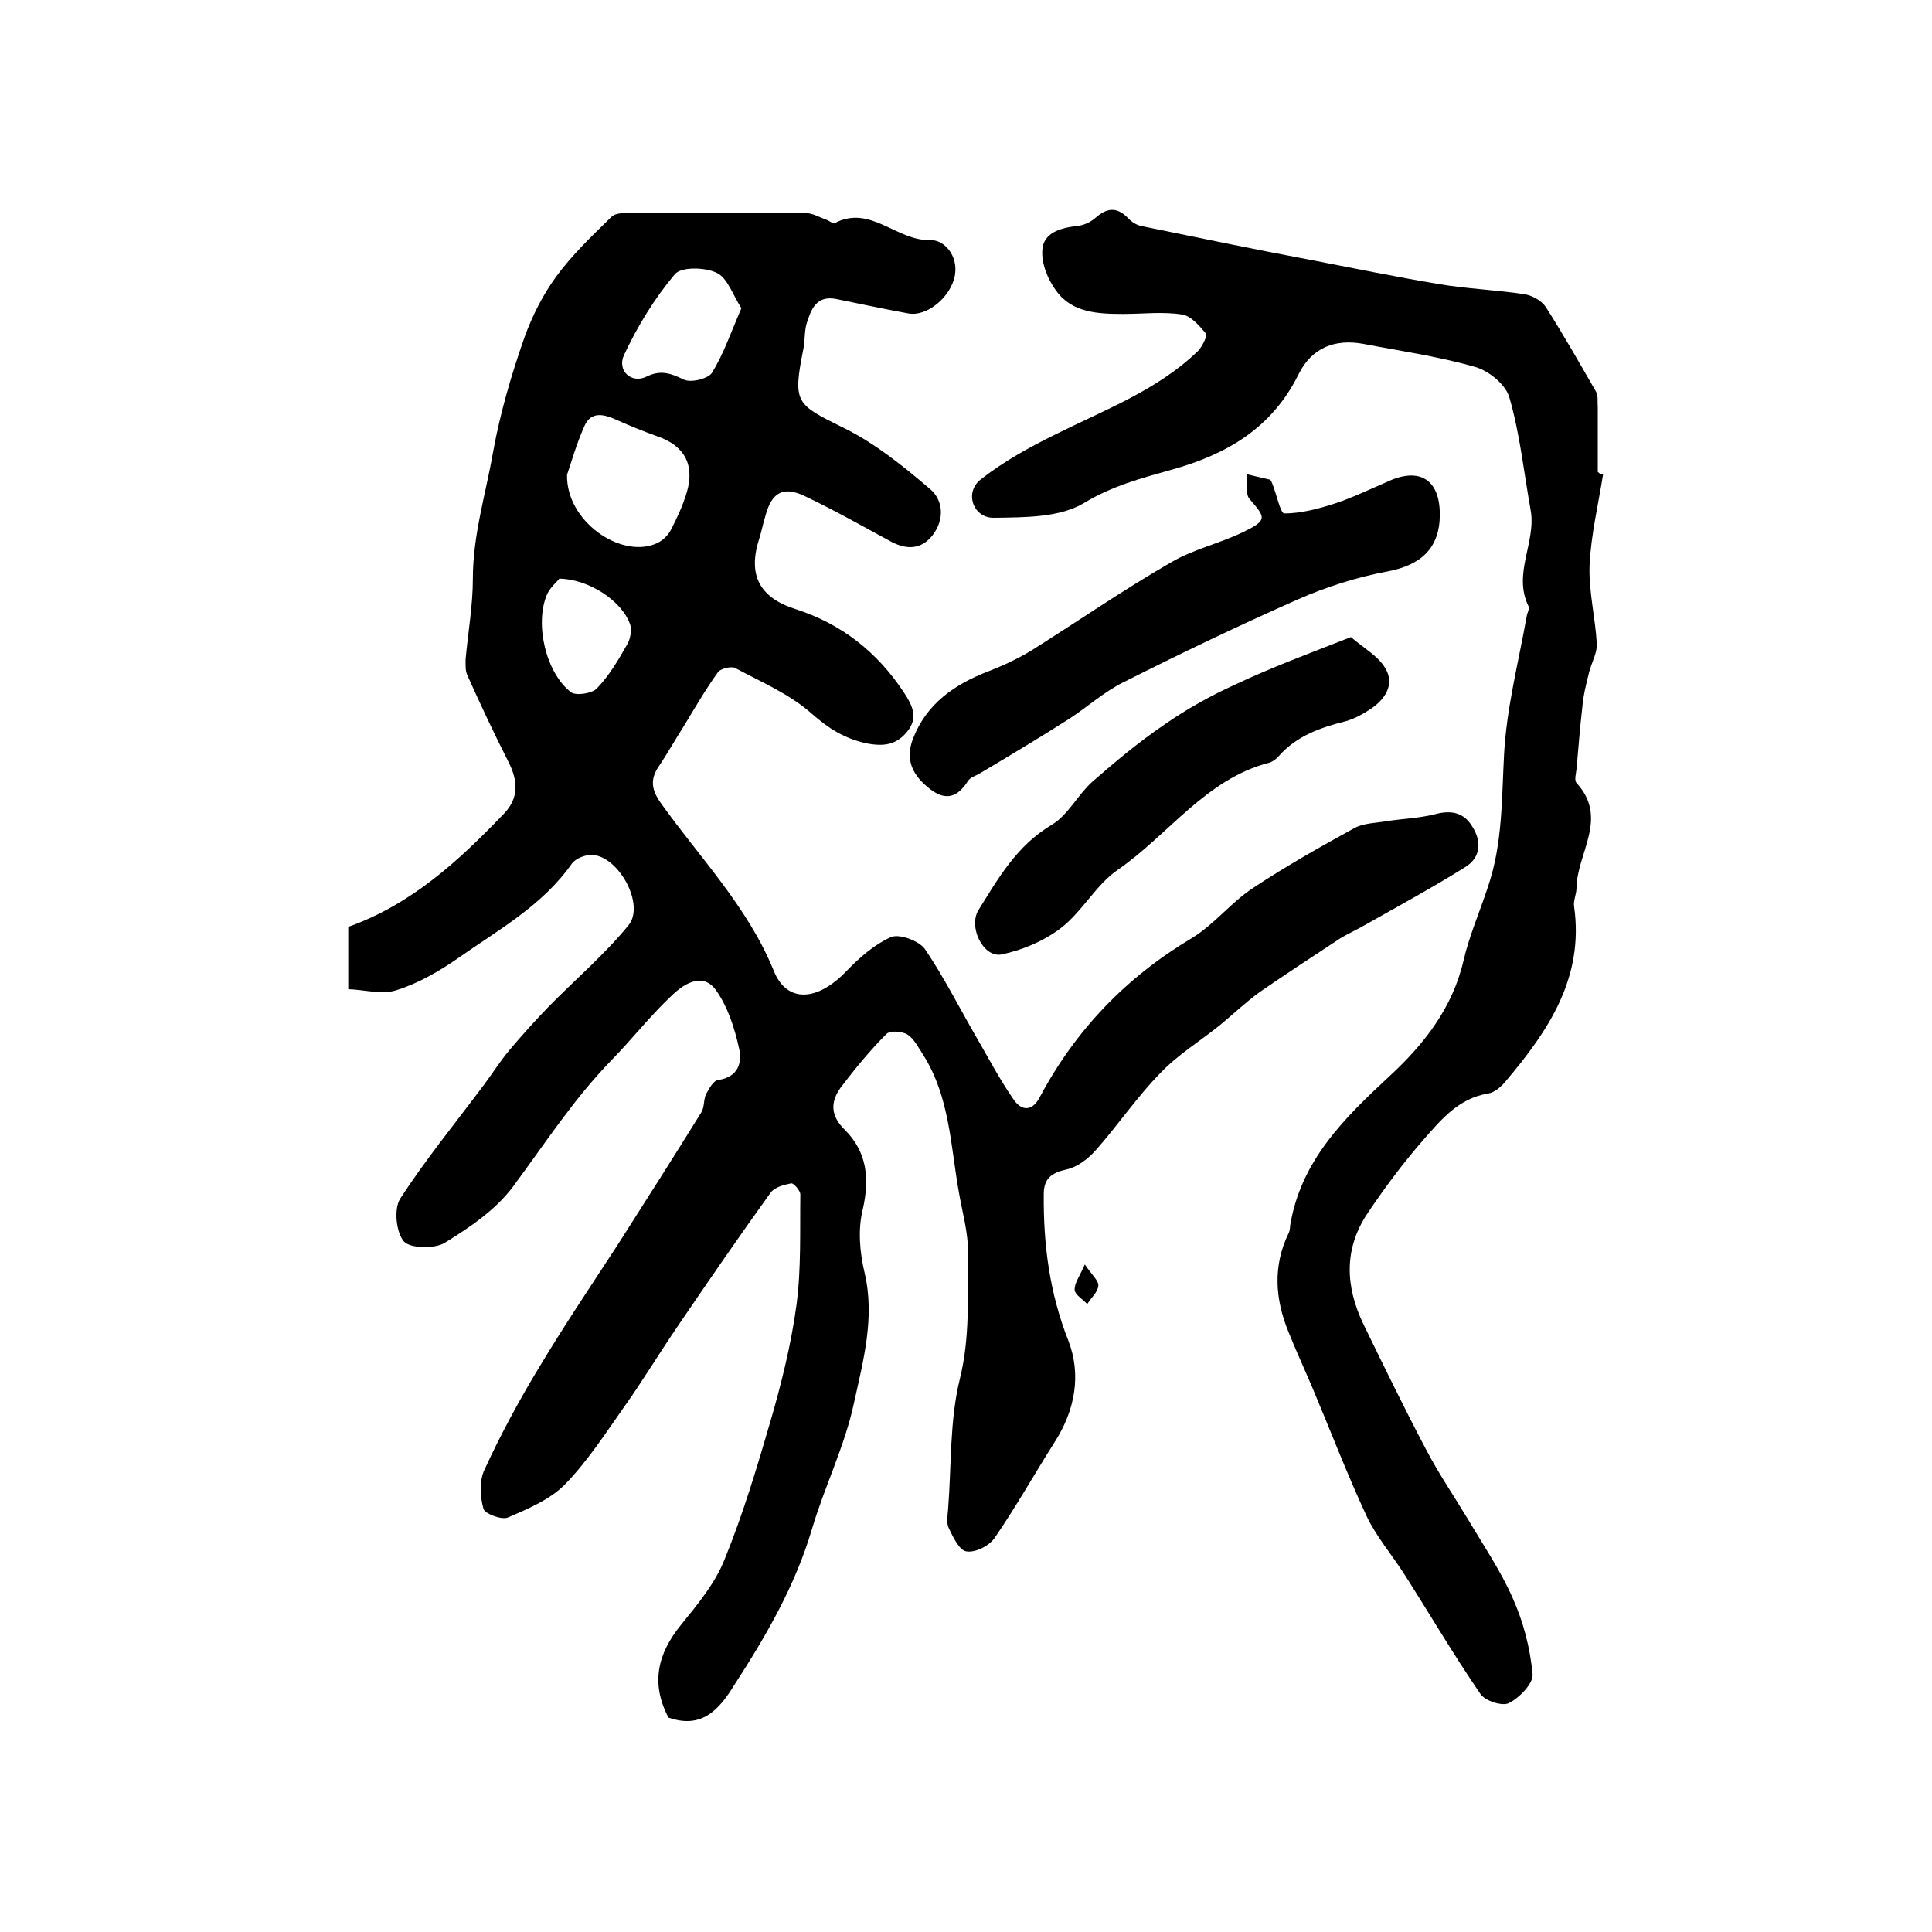
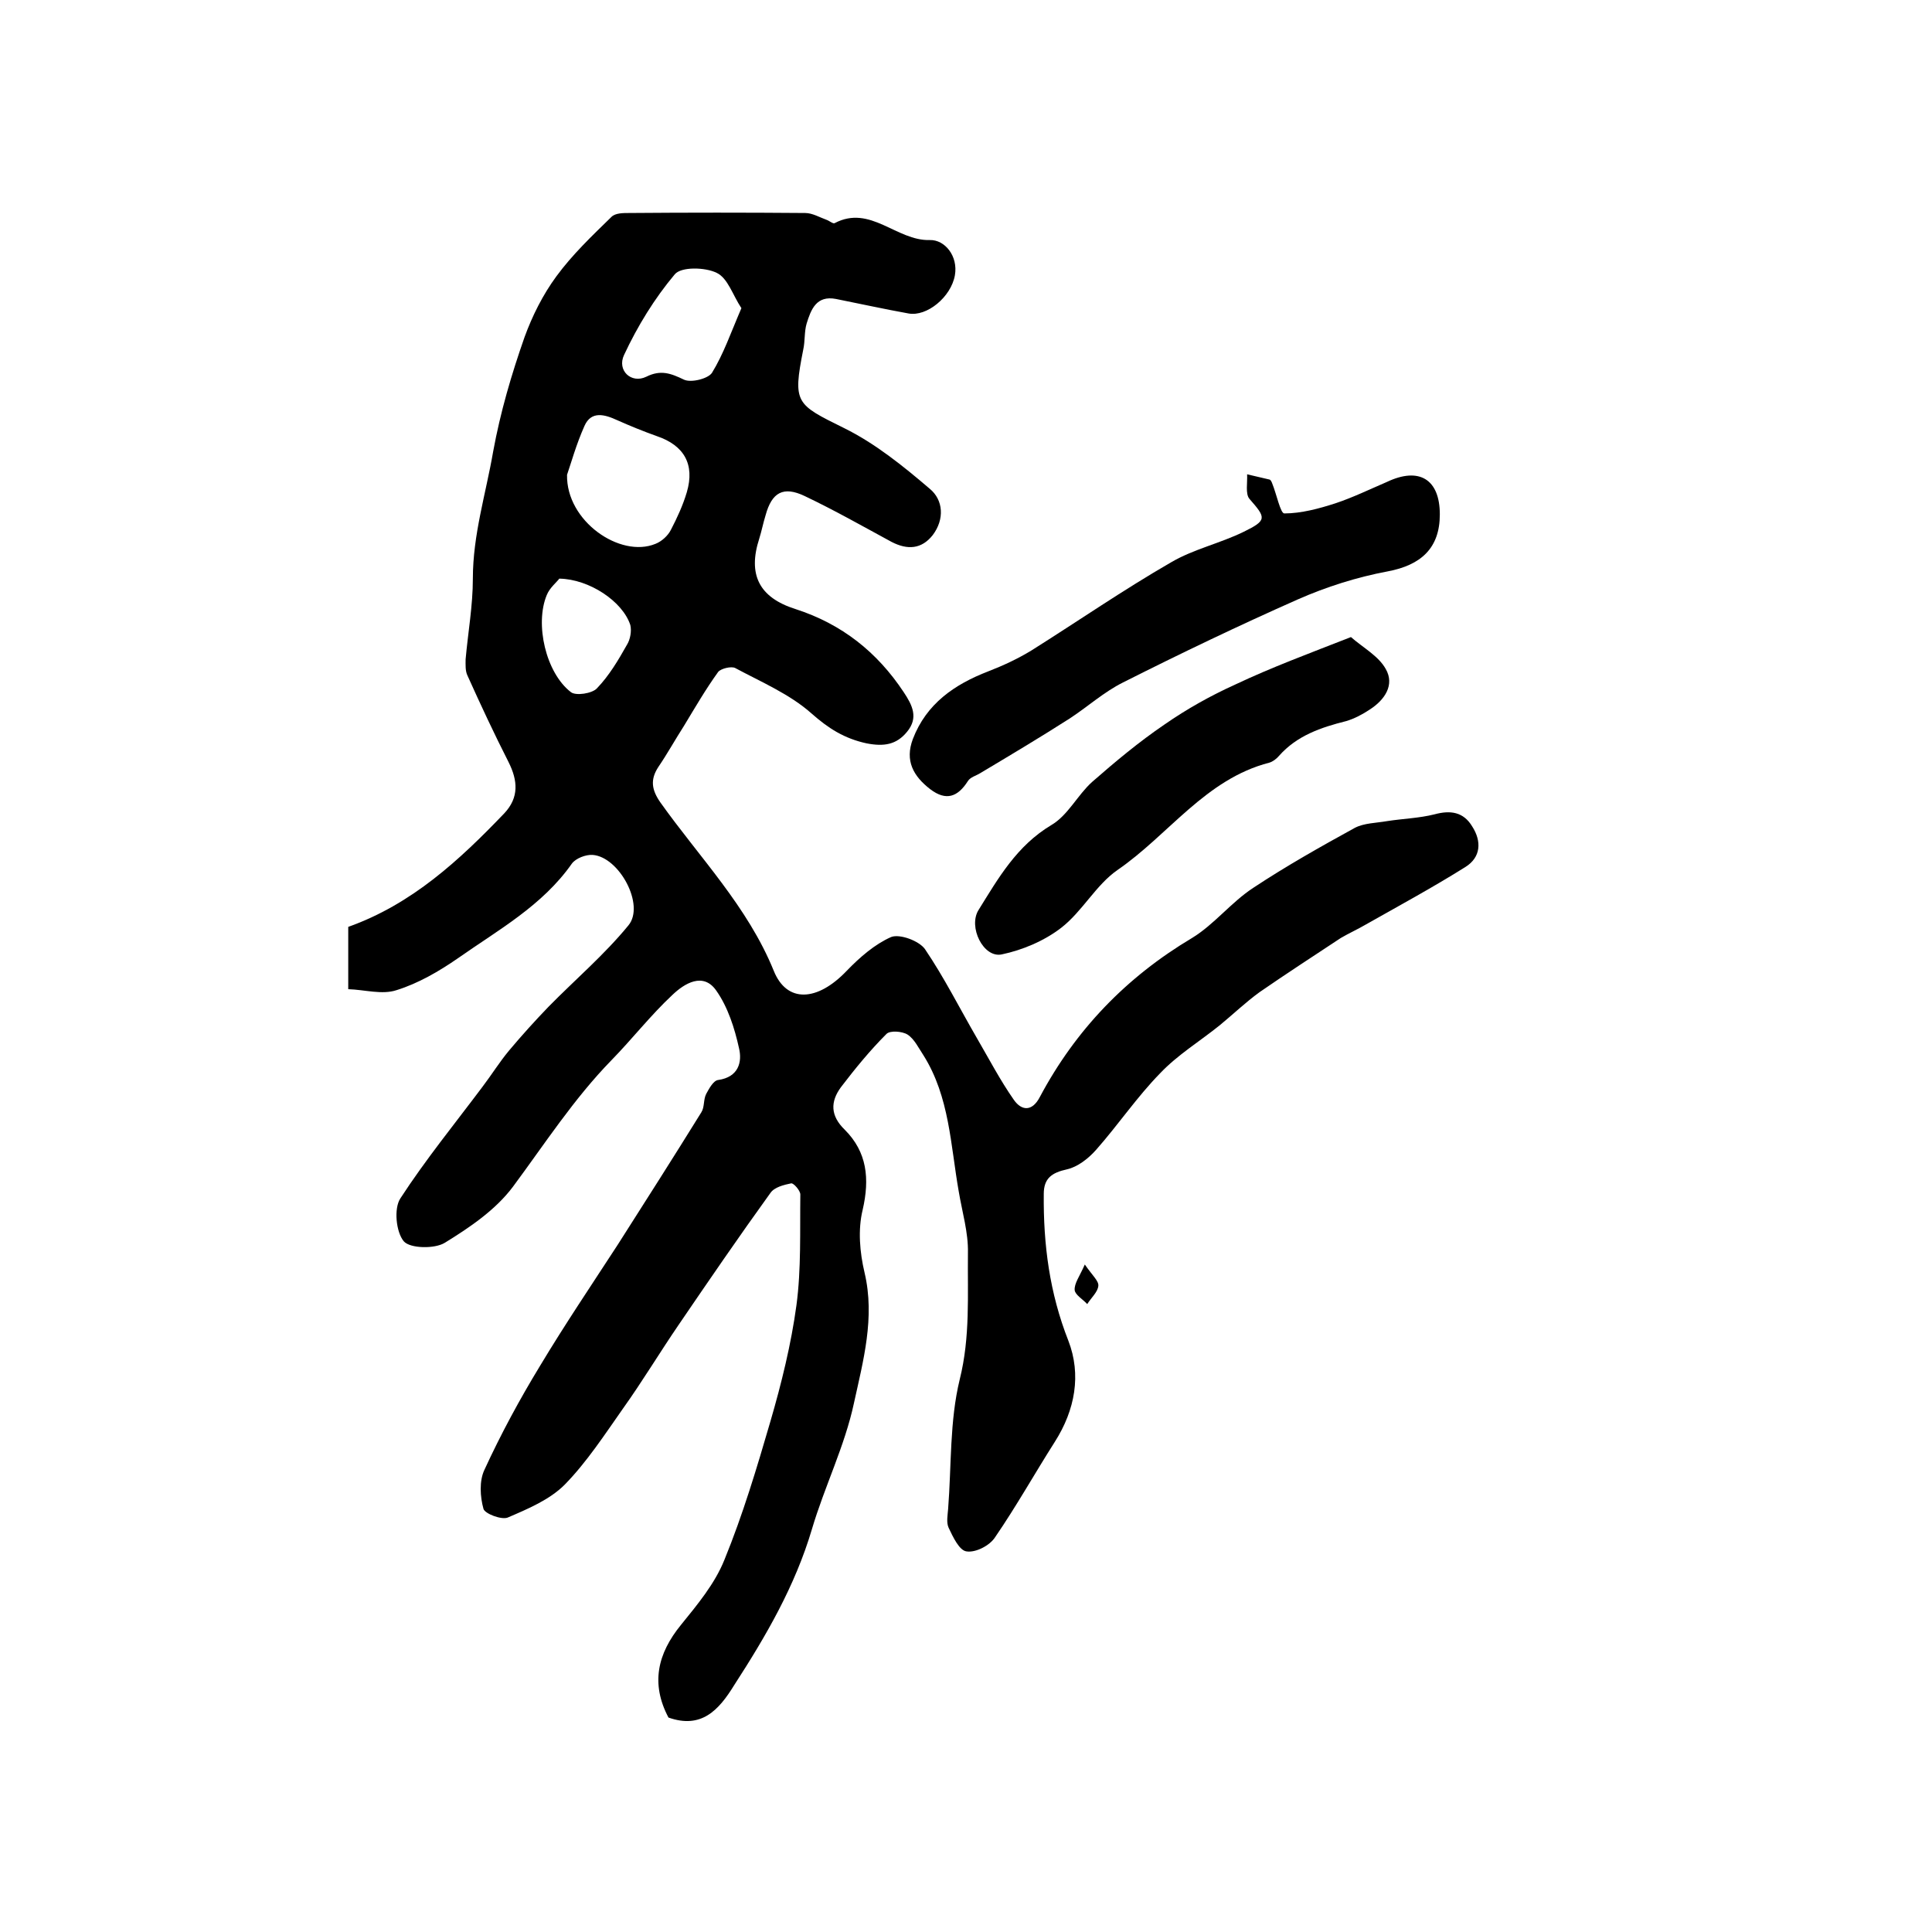
<svg xmlns="http://www.w3.org/2000/svg" version="1.1" id="图层_1" x="0px" y="0px" viewBox="0 0 400 400" style="enable-background:new 0 0 400 400;" xml:space="preserve">
  <style type="text/css">
	.st0{fill:#FFFFFF;}
</style>
  <g>
    <path d="M138.4,355.6c-3.7-7-2.3-13.2,2.6-19.2c3.4-4.2,7-8.5,9-13.5c3.8-9.3,6.7-19,9.5-28.6c2.3-7.9,4.3-16,5.4-24.1   c1-7.5,0.7-15.3,0.8-22.9c0-0.8-1.4-2.4-1.9-2.3c-1.5,0.3-3.5,0.8-4.3,2c-6.5,9-12.8,18.2-19,27.3c-3.9,5.7-7.5,11.7-11.5,17.3   c-3.8,5.4-7.5,11.1-12.1,15.8c-3.1,3.1-7.6,5-11.8,6.8c-1.3,0.5-4.7-0.8-5-1.8c-0.7-2.5-0.9-5.8,0.2-8.1   c3.4-7.4,7.3-14.6,11.5-21.5c5.1-8.5,10.7-16.8,16.1-25.1c5.8-9.1,11.6-18.2,17.3-27.4c0.7-1.1,0.4-2.6,1-3.8   c0.6-1.1,1.5-2.8,2.5-2.9c4.2-0.6,5-3.7,4.3-6.6c-0.9-4.1-2.3-8.5-4.7-11.9c-2.7-3.9-6.6-1.5-9.1,0.9c-4.5,4.2-8.3,9.1-12.6,13.5   c-7.8,8-13.8,17.3-20.4,26.2c-3.6,4.8-8.9,8.4-14.1,11.6c-2.1,1.3-7.2,1.2-8.5-0.3c-1.6-1.9-2.1-6.8-0.7-8.9   c5.2-8,11.3-15.5,17-23.1c1.9-2.5,3.5-5.1,5.5-7.5c2.6-3.1,5.4-6.2,8.2-9.1c5.5-5.6,11.5-10.7,16.5-16.8c3.5-4.2-1.9-14.2-7.4-14.6   c-1.4-0.1-3.5,0.7-4.3,1.8c-6.1,8.7-15.2,13.7-23.6,19.6c-3.9,2.7-8.2,5.2-12.7,6.6c-3,1-6.6-0.1-10-0.2c0-5,0-9,0-12.9   c13.2-4.7,23-13.8,32.3-23.5c3.1-3.3,2.8-6.8,0.9-10.6c-3-5.9-5.8-11.9-8.5-17.9c-0.5-1-0.4-2.3-0.4-3.4c0.5-5.6,1.5-11.1,1.5-16.7   c0-9.1,2.7-17.6,4.2-26.3c1.5-8.2,3.8-16,6.5-23.7c1.6-4.4,3.8-8.8,6.6-12.6c3.3-4.5,7.4-8.4,11.4-12.3c0.8-0.8,2.4-0.8,3.6-0.8   c12.2-0.1,24.3-0.1,36.5,0c1.5,0,3,0.9,4.4,1.4c0.6,0.2,1.4,0.9,1.7,0.7c7.4-3.9,12.8,3.7,19.7,3.5c3.1-0.1,5.9,3.3,5.2,7.3   c-0.8,4.5-5.8,8.6-9.6,7.9c-5-0.9-10-2-15-3c-4.1-0.8-5.2,2.2-6.1,5.1c-0.5,1.7-0.3,3.6-0.7,5.4c-2.2,11.1-1.5,11.3,8.4,16.2   c6.5,3.2,12.3,7.9,17.8,12.6c2.8,2.3,3.1,6.3,0.6,9.6c-2.3,2.9-5.2,3.1-8.5,1.4c-5.9-3.2-11.9-6.6-18-9.5c-4.4-2.1-6.8-0.8-8.1,4   c-0.5,1.6-0.8,3.2-1.3,4.8c-2.4,7.4-0.1,12.2,7.5,14.6c9.6,3.1,16.9,8.9,22.4,17.2c1.8,2.7,3.1,5.3,0.7,8.2   c-2.2,2.7-4.8,3.1-8.4,2.4c-4.6-1-7.9-3.1-11.4-6.2c-4.5-4-10.4-6.5-15.8-9.4c-0.8-0.4-2.9,0.1-3.5,0.8c-2.6,3.6-4.8,7.4-7.1,11.2   c-1.8,2.8-3.4,5.7-5.3,8.5c-1.7,2.6-1.4,4.7,0.4,7.3c8.1,11.4,18.1,21.6,23.5,34.9c2.7,6.7,9,6.4,15.1,0c2.7-2.8,5.8-5.5,9.2-7   c1.8-0.7,5.8,0.8,7,2.5c4,5.9,7.2,12.3,10.8,18.5c2.5,4.3,4.8,8.7,7.6,12.7c1.6,2.3,3.8,2.5,5.4-0.6c7.4-13.9,17.9-24.8,31.5-32.9   c4.6-2.8,8.1-7.4,12.7-10.4c6.8-4.5,13.9-8.5,21-12.4c1.9-1,4.4-1,6.7-1.4c3.2-0.5,6.6-0.6,9.8-1.4c3.3-0.9,6-0.5,7.8,2.5   c2,3.1,1.8,6.4-1.4,8.4c-6.7,4.2-13.7,8-20.6,11.9c-1.7,1-3.5,1.8-5.2,2.8c-5.6,3.7-11.3,7.4-16.8,11.2c-2.9,2.1-5.5,4.6-8.3,6.9   c-4.1,3.3-8.7,6.1-12.3,9.9c-4.8,4.9-8.7,10.7-13.3,15.9c-1.6,1.8-3.8,3.5-6,4c-3.2,0.7-4.8,1.9-4.8,5.1   c-0.1,10.5,1.2,20.5,5.1,30.4c2.7,7,1.4,14.3-2.8,20.9c-4.2,6.6-8,13.4-12.4,19.8c-1.1,1.7-4,3.2-5.9,2.9c-1.5-0.2-2.8-3-3.7-4.9   c-0.5-1.1-0.2-2.6-0.1-3.9c0.7-9,0.3-18.2,2.4-26.8c2.2-8.8,1.6-17.5,1.7-26.2c0.1-4.2-1.2-8.5-1.9-12.7   c-1.7-9.6-1.9-19.6-7.3-28.2c-1-1.5-1.9-3.4-3.3-4.3c-1.1-0.7-3.7-0.9-4.4-0.1c-3.4,3.4-6.5,7.2-9.4,11c-2.2,3-2.2,5.9,0.8,8.8   c4.6,4.6,5.2,10.1,3.7,16.6c-1,4.1-0.6,8.8,0.4,13c2.2,9.3-0.3,18.3-2.2,27c-1.9,8.9-6.1,17.3-8.7,26.1   c-3.5,11.8-9.5,22.1-16.1,32.3C148.8,354.1,145.2,358,138.4,355.6z M117.4,98.3c-0.2,9.6,11,17.3,18.3,14.3   c1.3-0.5,2.6-1.7,3.2-2.9c1.3-2.5,2.5-5.1,3.3-7.8c1.7-5.8-0.6-9.7-6.2-11.6c-2.8-1-5.5-2.1-8.2-3.3c-2.6-1.2-5.4-2-6.8,1.2   C119.3,92,118.2,96,117.4,98.3z M153.5,63.8c-1.8-2.7-2.8-6.2-5.1-7.3c-2.4-1.2-7.4-1.3-8.7,0.3c-4.2,5-7.7,10.7-10.5,16.7   c-1.5,3.2,1.5,6,4.6,4.5c3-1.5,5.1-0.7,7.8,0.6c1.5,0.7,5-0.2,5.8-1.4C149.8,73.3,151.3,68.9,153.5,63.8z M115.8,119.8   c-0.6,0.8-2,1.9-2.6,3.4c-2.5,6-0.2,16.1,5,20.1c1,0.8,4.4,0.3,5.4-0.8c2.5-2.6,4.4-5.8,6.2-9c0.7-1.1,1-2.9,0.7-4.1   C128.9,124.5,122,119.9,115.8,119.8z" />
-     <path d="M331.9,98.2c-1,6.3-2.5,12.5-2.8,18.8c-0.2,5.4,1.2,10.9,1.5,16.3c0.1,1.9-1.1,3.9-1.6,5.9c-0.6,2.4-1.2,4.8-1.4,7.2   c-0.5,4.3-0.8,8.5-1.2,12.8c-0.1,1-0.5,2.3,0,2.9c6.7,7.3,0.1,14.5,0,21.7c0,1.3-0.7,2.7-0.5,3.9c2.1,14.8-5.4,25.8-14.2,36.2   c-0.9,1.1-2.3,2.3-3.6,2.5c-6.2,1-9.8,5.5-13.5,9.7c-4.1,4.7-7.9,9.8-11.4,15c-5,7.4-4.7,15.2-0.9,23.1c4.2,8.6,8.4,17.3,12.9,25.8   c2.6,5,5.8,9.7,8.7,14.5c3.2,5.4,6.8,10.7,9.3,16.4c2.2,4.9,3.6,10.3,4.1,15.7c0.2,1.9-2.7,4.9-4.9,6c-1.3,0.7-4.9-0.4-5.9-1.9   c-5.5-8-10.4-16.4-15.7-24.7c-2.6-4.1-5.9-7.9-7.9-12.2c-4-8.6-7.4-17.5-11.1-26.3c-1.7-4-3.5-7.9-5.1-11.9   c-2.7-6.7-3.2-13.5,0.1-20.3c0.2-0.4,0.3-1,0.3-1.5c2.2-13.5,11.2-22.3,20.7-31.1c6.9-6.4,12.9-13.9,15.2-23.8   c1.2-5.2,3.4-10.2,5.1-15.4c3-8.9,2.8-18,3.3-27.3c0.5-9.6,3-19.1,4.7-28.7c0.1-0.6,0.6-1.5,0.4-1.9c-3.4-6.8,1.6-13.3,0.4-20   c-1.4-7.8-2.2-15.7-4.4-23.3c-0.7-2.6-4.2-5.5-7-6.3c-7.6-2.2-15.4-3.3-23.2-4.8c-5.9-1.1-10.7,0.8-13.4,6.2   c-5.5,11.2-14.9,16.7-26.5,19.9c-6.1,1.7-12.1,3.3-17.9,6.8c-5.1,3.1-12.4,3-18.7,3.1c-4.3,0.1-6.2-5.2-2.8-7.9   c4.7-3.7,10.1-6.7,15.6-9.4c10.2-5.1,21-9.1,29.4-17.2c0.9-0.9,2-3.2,1.7-3.6c-1.4-1.7-3.2-3.8-5.1-4c-3.9-0.6-8-0.1-12-0.1   c-5.2,0-10.7-0.2-14-4.9c-1.7-2.3-3-5.6-2.8-8.3c0.2-3.6,3.7-4.6,7.1-5c1.4-0.1,2.9-0.8,3.9-1.7c2.4-2.1,4.4-2.3,6.7,0   c0.7,0.8,1.8,1.5,2.8,1.7c11.7,2.4,23.3,4.8,35,7c8.8,1.7,17.6,3.5,26.5,5c5.9,1,11.8,1.2,17.7,2.1c1.6,0.2,3.6,1.3,4.5,2.6   c3.7,5.8,7.1,11.8,10.5,17.7c0.4,0.8,0.2,2,0.3,3c0,4.5,0,9,0,13.5C331.3,98.2,331.6,98.2,331.9,98.2z" />
    <path d="M298.1,106.5c0,7-3.9,10.5-10.8,11.8c-6.4,1.2-12.7,3.2-18.6,5.8c-12.2,5.4-24.3,11.2-36.2,17.2c-4,2-7.4,5.1-11.1,7.5   c-6.1,3.9-12.3,7.6-18.5,11.3c-0.8,0.5-2,0.8-2.5,1.6c-2.1,3.3-4.5,4.2-7.8,1.7c-3.5-2.7-5.3-5.9-3.6-10.4   c2.8-7.3,8.6-11.3,15.6-14c3.1-1.2,6.1-2.6,8.9-4.3c9.7-6.1,19.1-12.6,29-18.3c4.6-2.7,10.1-3.9,15-6.3c4.9-2.4,4.6-2.9,1.2-6.8   c-0.9-1-0.4-3.4-0.5-5.1c1.6,0.4,3.1,0.7,4.7,1.1c0.2,0.1,0.4,0.5,0.5,0.8c0.9,2.2,1.7,6.2,2.5,6.2c3.5,0,7.2-1,10.6-2.1   c3.6-1.2,7.1-2.9,10.6-4.4C293.8,96.6,298.1,99.2,298.1,106.5z" />
    <path d="M279.7,131.9c2.5,2.2,5.7,3.9,7.2,6.6c1.9,3.3-0.2,6.4-3.3,8.4c-1.5,1-3.2,1.9-4.9,2.4c-5.2,1.3-10.2,3-13.9,7.2   c-0.5,0.6-1.3,1.2-2,1.4c-13.2,3.4-20.8,14.9-31.4,22.2c-4.5,3.1-7.3,8.6-11.7,12c-3.5,2.7-8,4.6-12.3,5.5c-3.8,0.8-7-5.7-4.8-9.2   c4.1-6.6,7.9-13.3,15.1-17.6c3.4-2,5.4-6.2,8.4-8.9c4.8-4.2,9.7-8.3,15-11.9c4.6-3.2,9.6-6,14.7-8.3   C263.2,138.2,271,135.3,279.7,131.9z" />
    <path d="M224.6,261.8c1.5,2.2,2.9,3.4,2.8,4.4c-0.1,1.3-1.5,2.5-2.3,3.8c-0.9-1-2.5-1.9-2.6-2.9   C222.4,265.7,223.5,264.3,224.6,261.8z" />
  </g>
</svg>